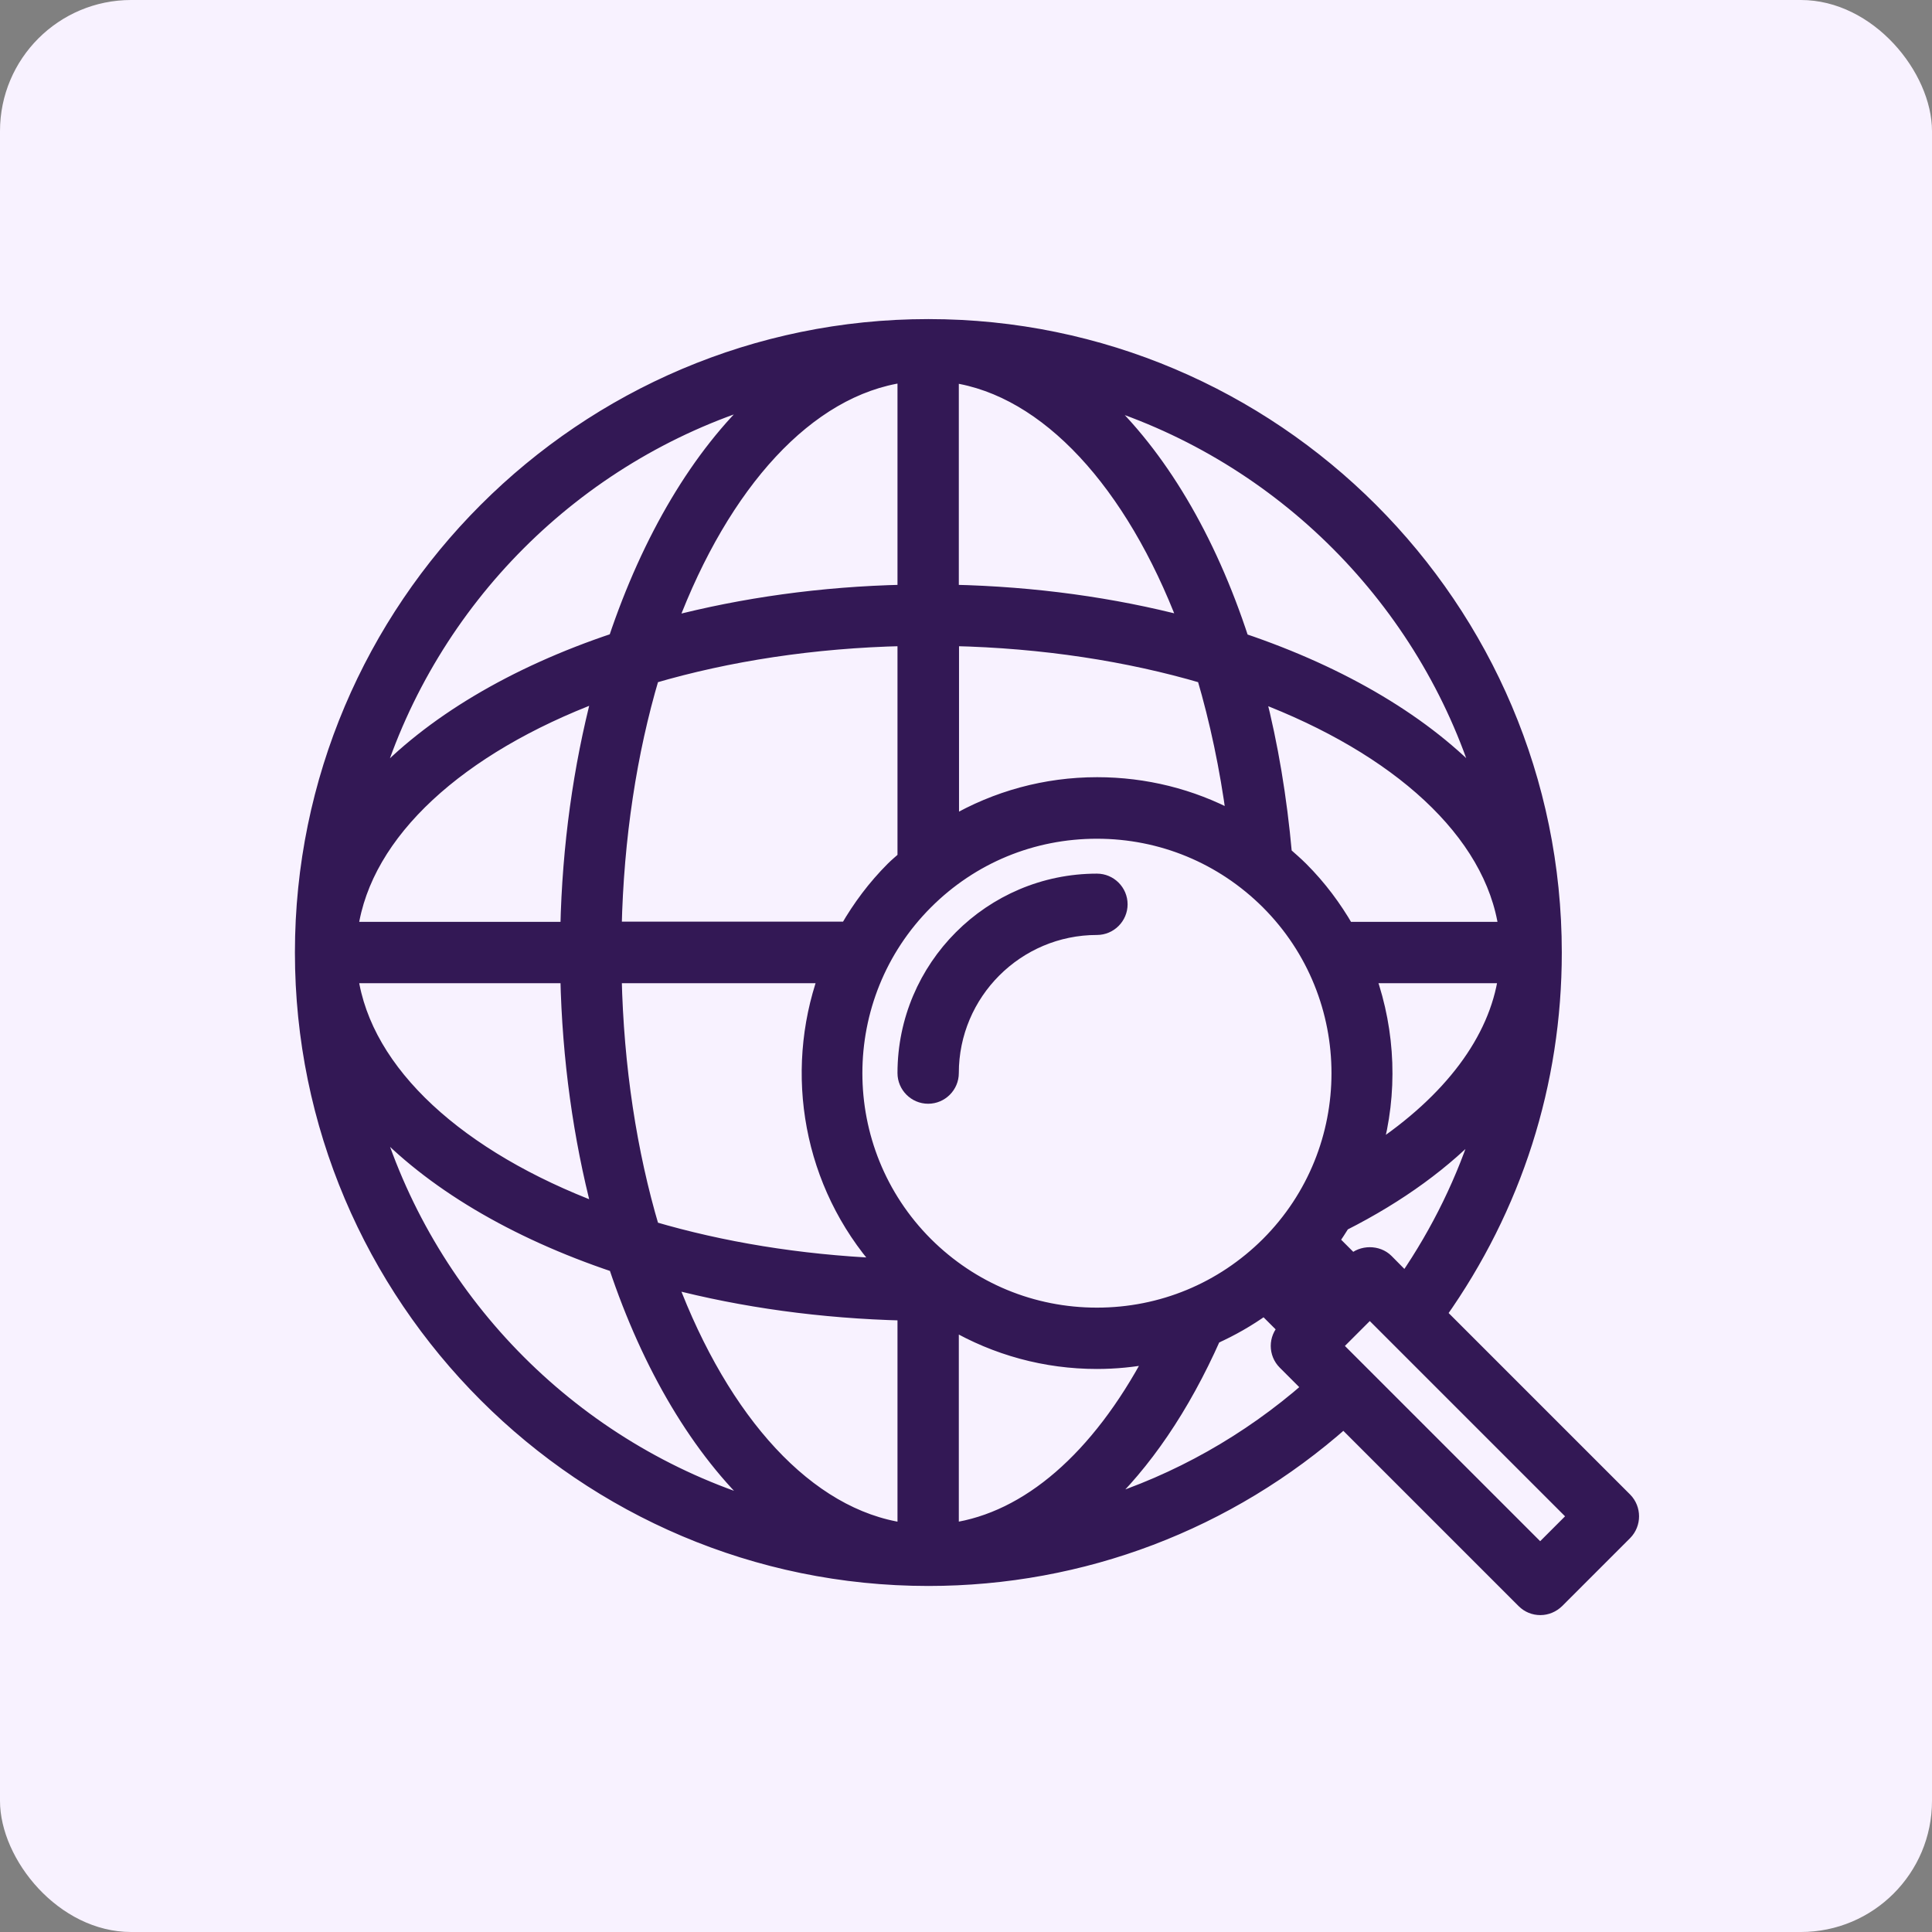
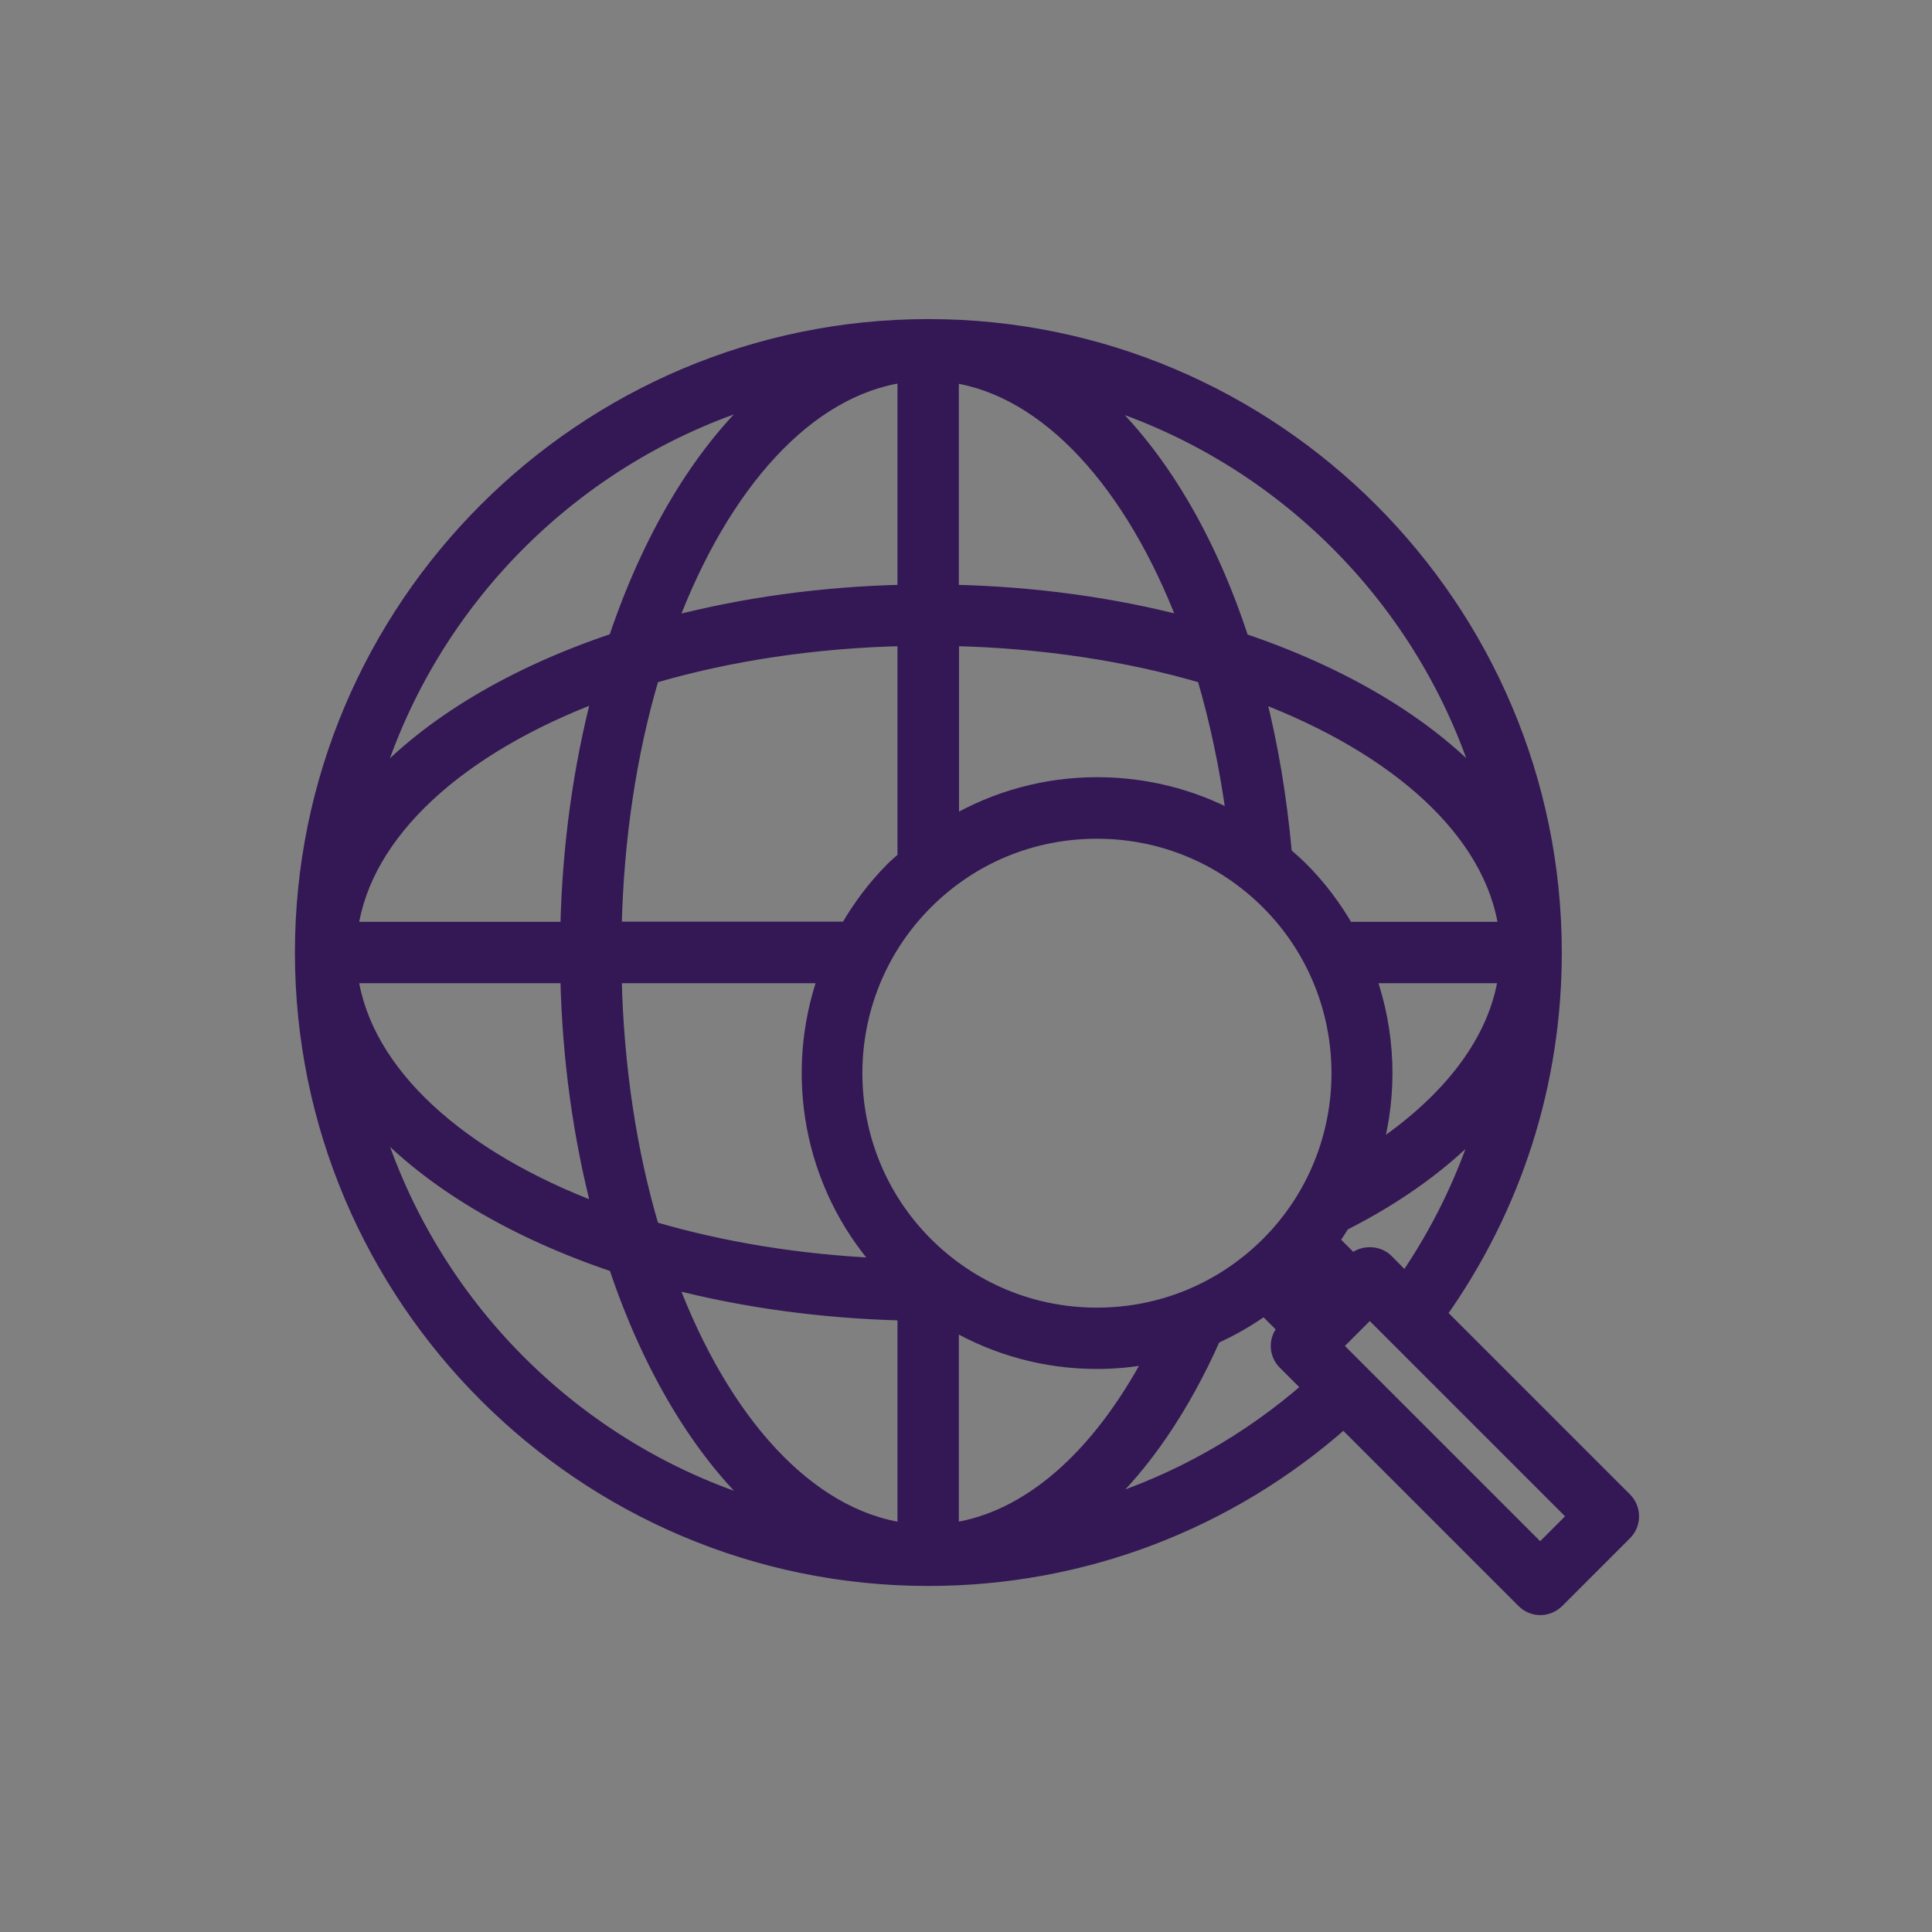
<svg xmlns="http://www.w3.org/2000/svg" width="442" height="442" viewBox="0 0 442 442" fill="none">
  <rect x="0" y="0" width="442" height="442" fill="#808080" stroke="none" />
-   <rect width="442" height="442" rx="30" fill="#F8F2FF" />
  <path d="M371.894 342.994L329.466 300.566C346.658 276.296 355.805 247.888 355.805 217.917C355.805 138.854 291.451 74.5 212.388 74.5C133.324 74.5 68.971 138.854 68.971 217.917C68.971 296.981 133.324 361.335 212.388 361.335C247.645 361.335 281.155 348.556 307.402 325.297L348.496 366.391C349.554 367.448 350.933 368 352.404 368C353.875 368 355.254 367.402 356.311 366.391L371.894 350.808C374.008 348.648 374.008 345.154 371.894 342.994ZM321.514 292.66L317.285 288.385C315.216 286.316 311.539 286.316 309.47 288.385L304.874 283.788C305.747 282.593 306.528 281.352 307.31 280.111C320.227 273.584 330.799 265.815 338.751 257.265C334.844 269.768 329.052 281.674 321.514 292.66ZM313.286 223.433H344.267C342.153 237.913 331.764 251.749 314.665 263.103C318.296 250.094 317.79 236.212 313.286 223.433ZM308.229 212.401C305.425 207.529 301.978 202.886 297.795 198.703C296.6 197.508 295.313 196.405 294.071 195.302C292.922 182.523 290.9 170.387 288.004 159.125C319.675 171.123 341.234 190.383 344.359 212.401H308.229ZM282.074 187.027C272.605 181.971 261.986 179.305 251 179.305C239.187 179.305 227.879 182.431 217.904 188.223V146.301C238.589 146.76 258.125 149.794 275.317 154.851C278.259 164.871 280.557 175.628 282.074 187.027ZM217.858 135.269V86.038C239.554 89.163 258.999 110.676 271.088 142.485C254.724 138.21 236.75 135.682 217.858 135.269ZM206.826 85.992V135.269C187.887 135.682 169.868 138.256 153.458 142.531C165.455 110.722 184.762 89.072 206.826 85.992ZM206.826 146.301V195.853C206.826 195.991 206.872 196.083 206.918 196.175C205.998 197.002 205.033 197.784 204.16 198.657C199.977 202.84 196.529 207.483 193.725 212.355H140.725C141.185 191.624 144.219 172.042 149.321 154.851C166.559 149.794 186.095 146.76 206.826 146.301ZM129.693 212.401H80.416C83.542 190.337 105.193 170.985 136.956 159.034C132.681 175.444 130.107 193.463 129.693 212.401ZM129.693 223.433C130.107 242.372 132.681 260.391 136.956 276.801C105.193 264.85 83.542 245.498 80.416 223.433H129.693ZM140.725 223.433H188.669C180.9 245.544 185.175 270.917 201.54 289.35C182.785 288.523 165.088 285.581 149.321 280.938C144.219 263.747 141.185 244.211 140.725 223.433ZM206.826 300.612V349.889C184.762 346.763 165.409 325.113 153.458 293.349C169.868 297.624 187.887 300.153 206.826 300.612ZM217.858 349.889V302.773C227.833 308.565 239.141 311.69 250.954 311.69C255.183 311.69 259.32 311.277 263.365 310.495C251.138 333.525 235.096 347.407 217.858 349.889ZM250.954 300.658C236.199 300.658 222.363 294.912 211.928 284.524C190.416 263.011 190.416 228.03 211.928 206.518C222.363 196.083 236.199 190.383 250.954 190.383C265.71 190.383 279.546 196.129 289.98 206.518C311.493 228.03 311.493 263.011 289.98 284.524C279.546 294.912 265.71 300.658 250.954 300.658ZM338.889 179.029C326.294 165.423 307.264 154.115 284.234 146.347C276.604 122.949 265.296 104.057 251.69 91.462C293.244 104.471 326.065 137.429 338.889 179.029ZM173.454 91.37C159.801 104.011 148.448 123.133 140.679 146.301C117.512 154.023 98.389 165.423 85.749 179.075C98.665 137.245 131.67 104.241 173.454 91.37ZM85.794 256.806C98.435 270.458 117.558 281.812 140.725 289.58C148.448 312.748 159.847 331.87 173.5 344.511C131.67 331.64 98.665 298.59 85.794 256.806ZM251.874 344.235C261.848 334.95 270.674 322.033 277.799 305.99C281.798 304.198 285.659 301.991 289.245 299.417L293.842 304.014C291.681 306.174 291.681 309.668 293.842 311.828L299.45 317.436C285.476 329.663 269.295 338.765 251.874 344.235ZM352.358 354.715L305.563 307.921L313.378 300.107L360.172 346.901L352.358 354.715Z" fill="#331855" stroke="#331855" stroke-width="3" />
-   <path d="M250.954 201.369C226.638 201.369 206.826 221.181 206.826 245.498C206.826 248.531 209.308 251.014 212.342 251.014C215.376 251.014 217.858 248.531 217.858 245.498C217.858 227.249 232.705 212.401 250.954 212.401C253.988 212.401 256.47 209.919 256.47 206.885C256.47 203.851 253.988 201.369 250.954 201.369Z" fill="#331855" stroke="#331855" stroke-width="3" />
</svg>